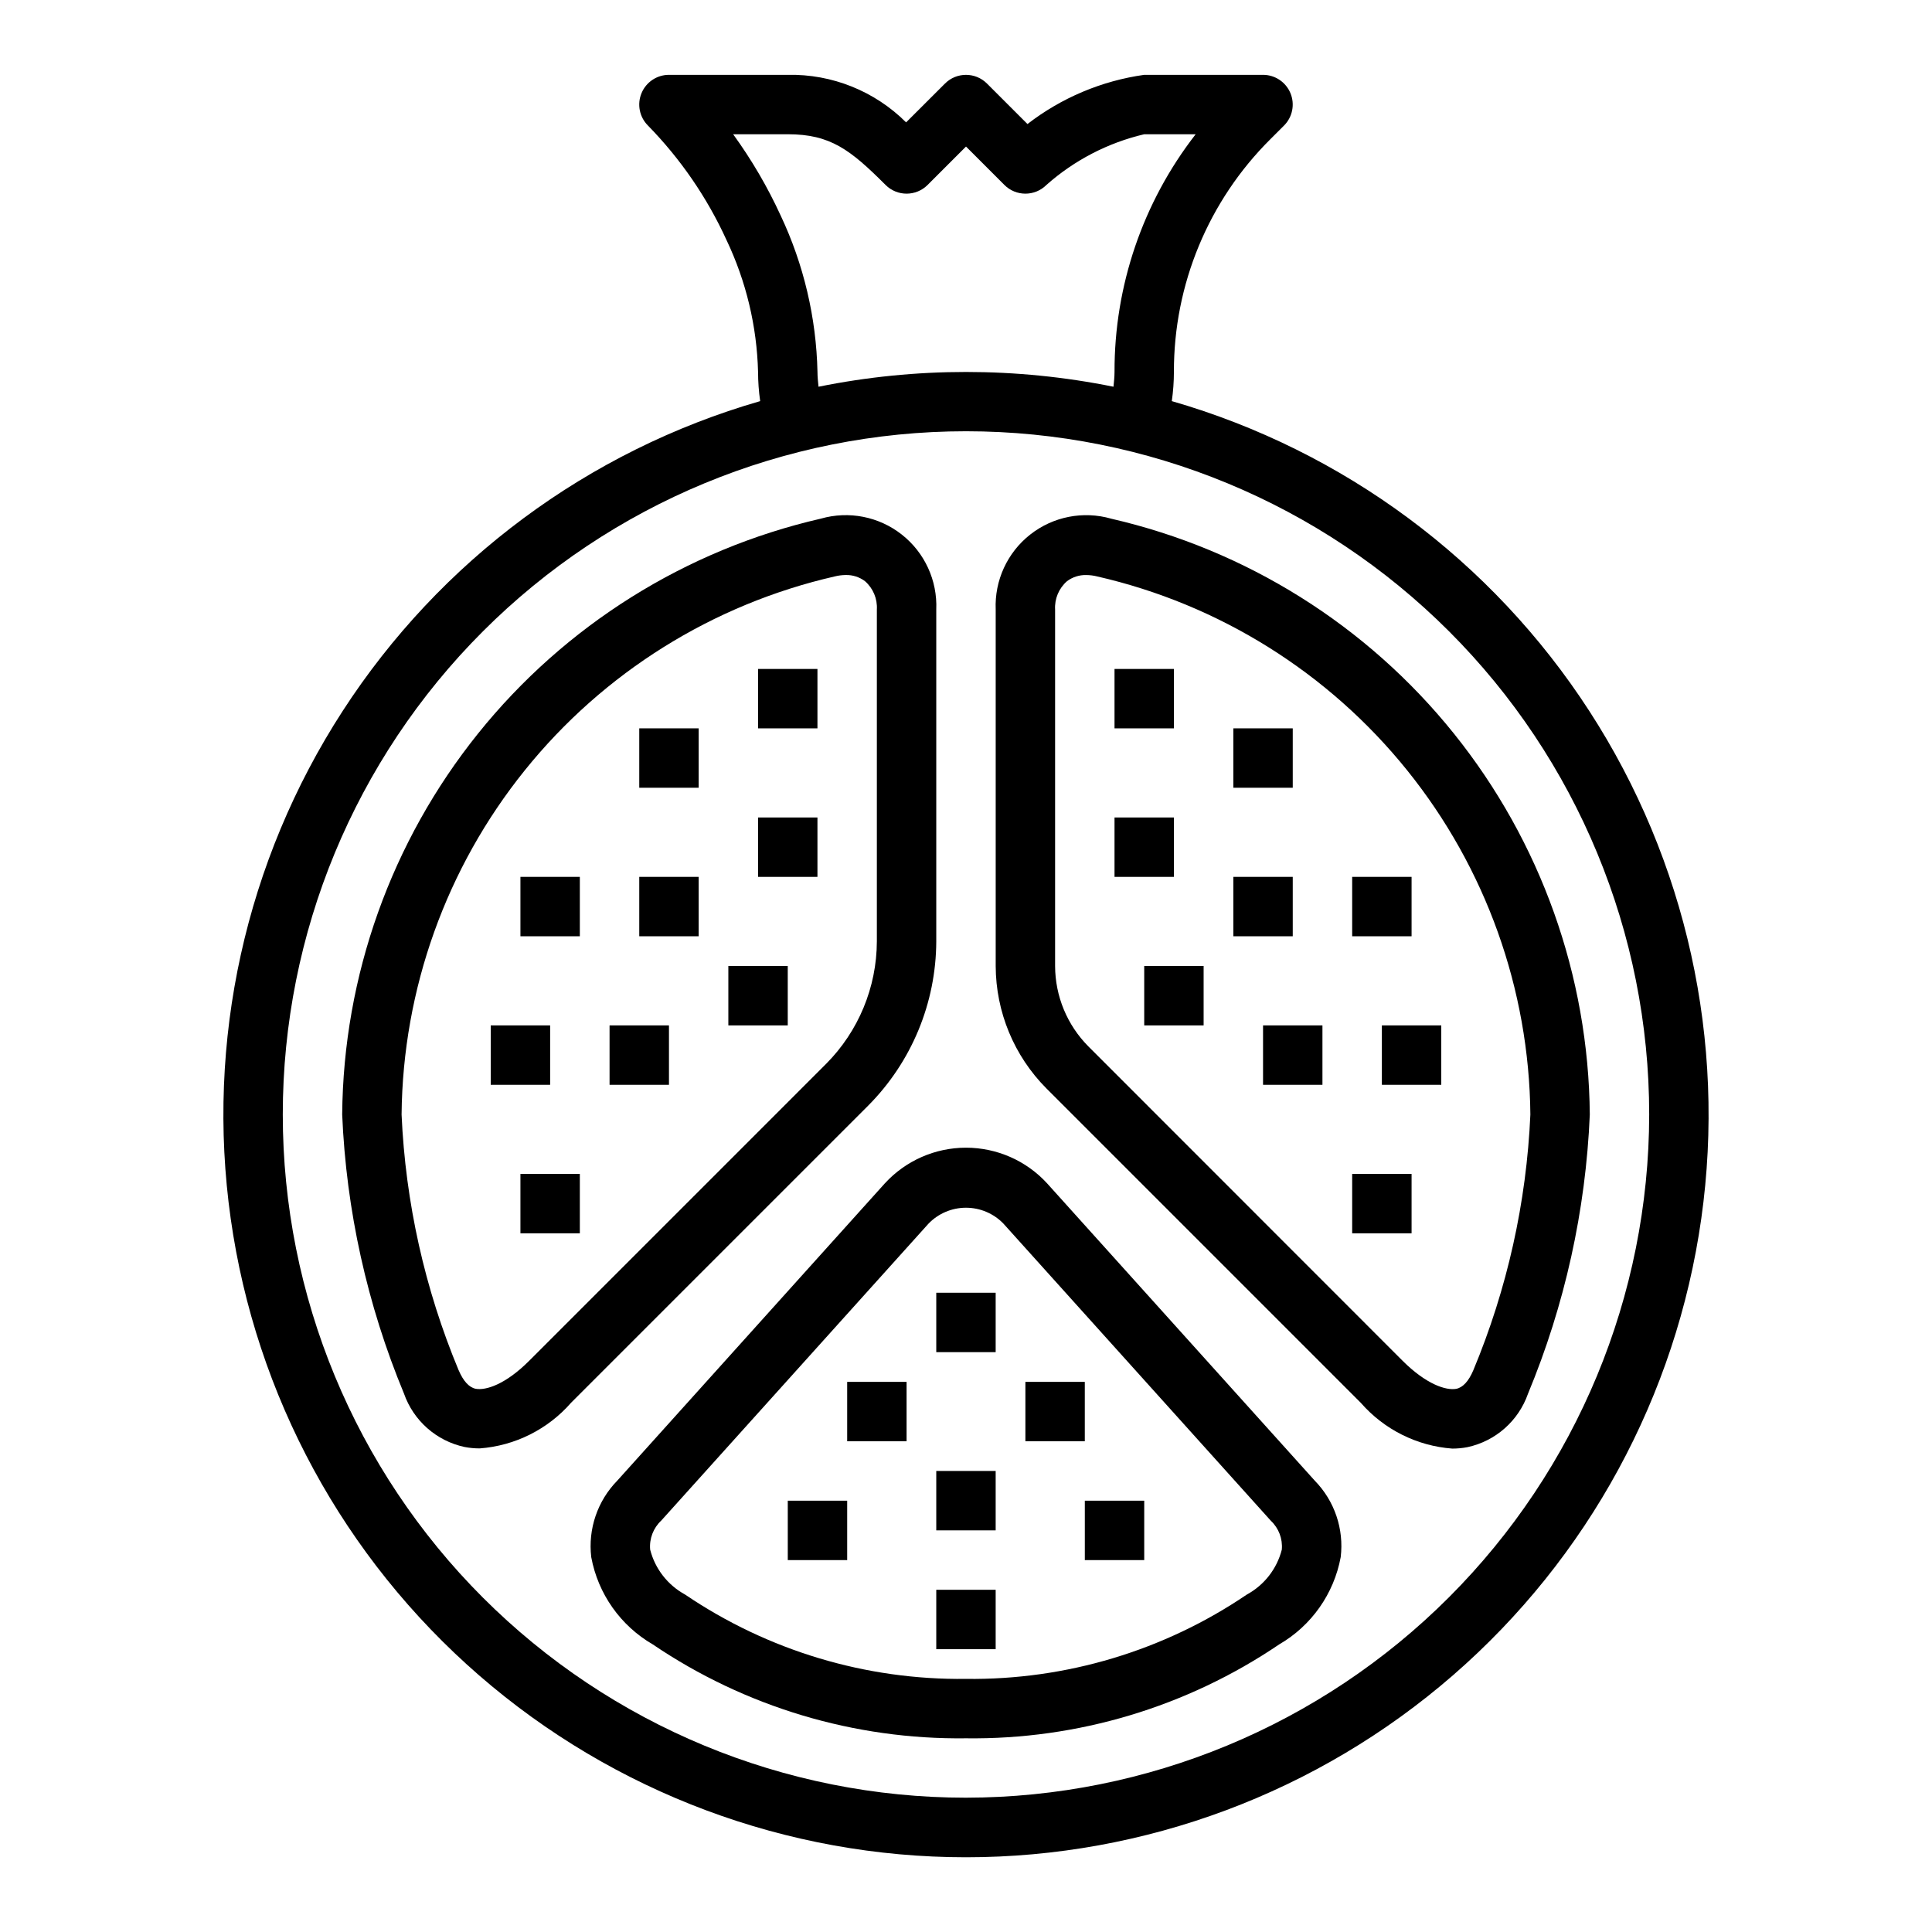
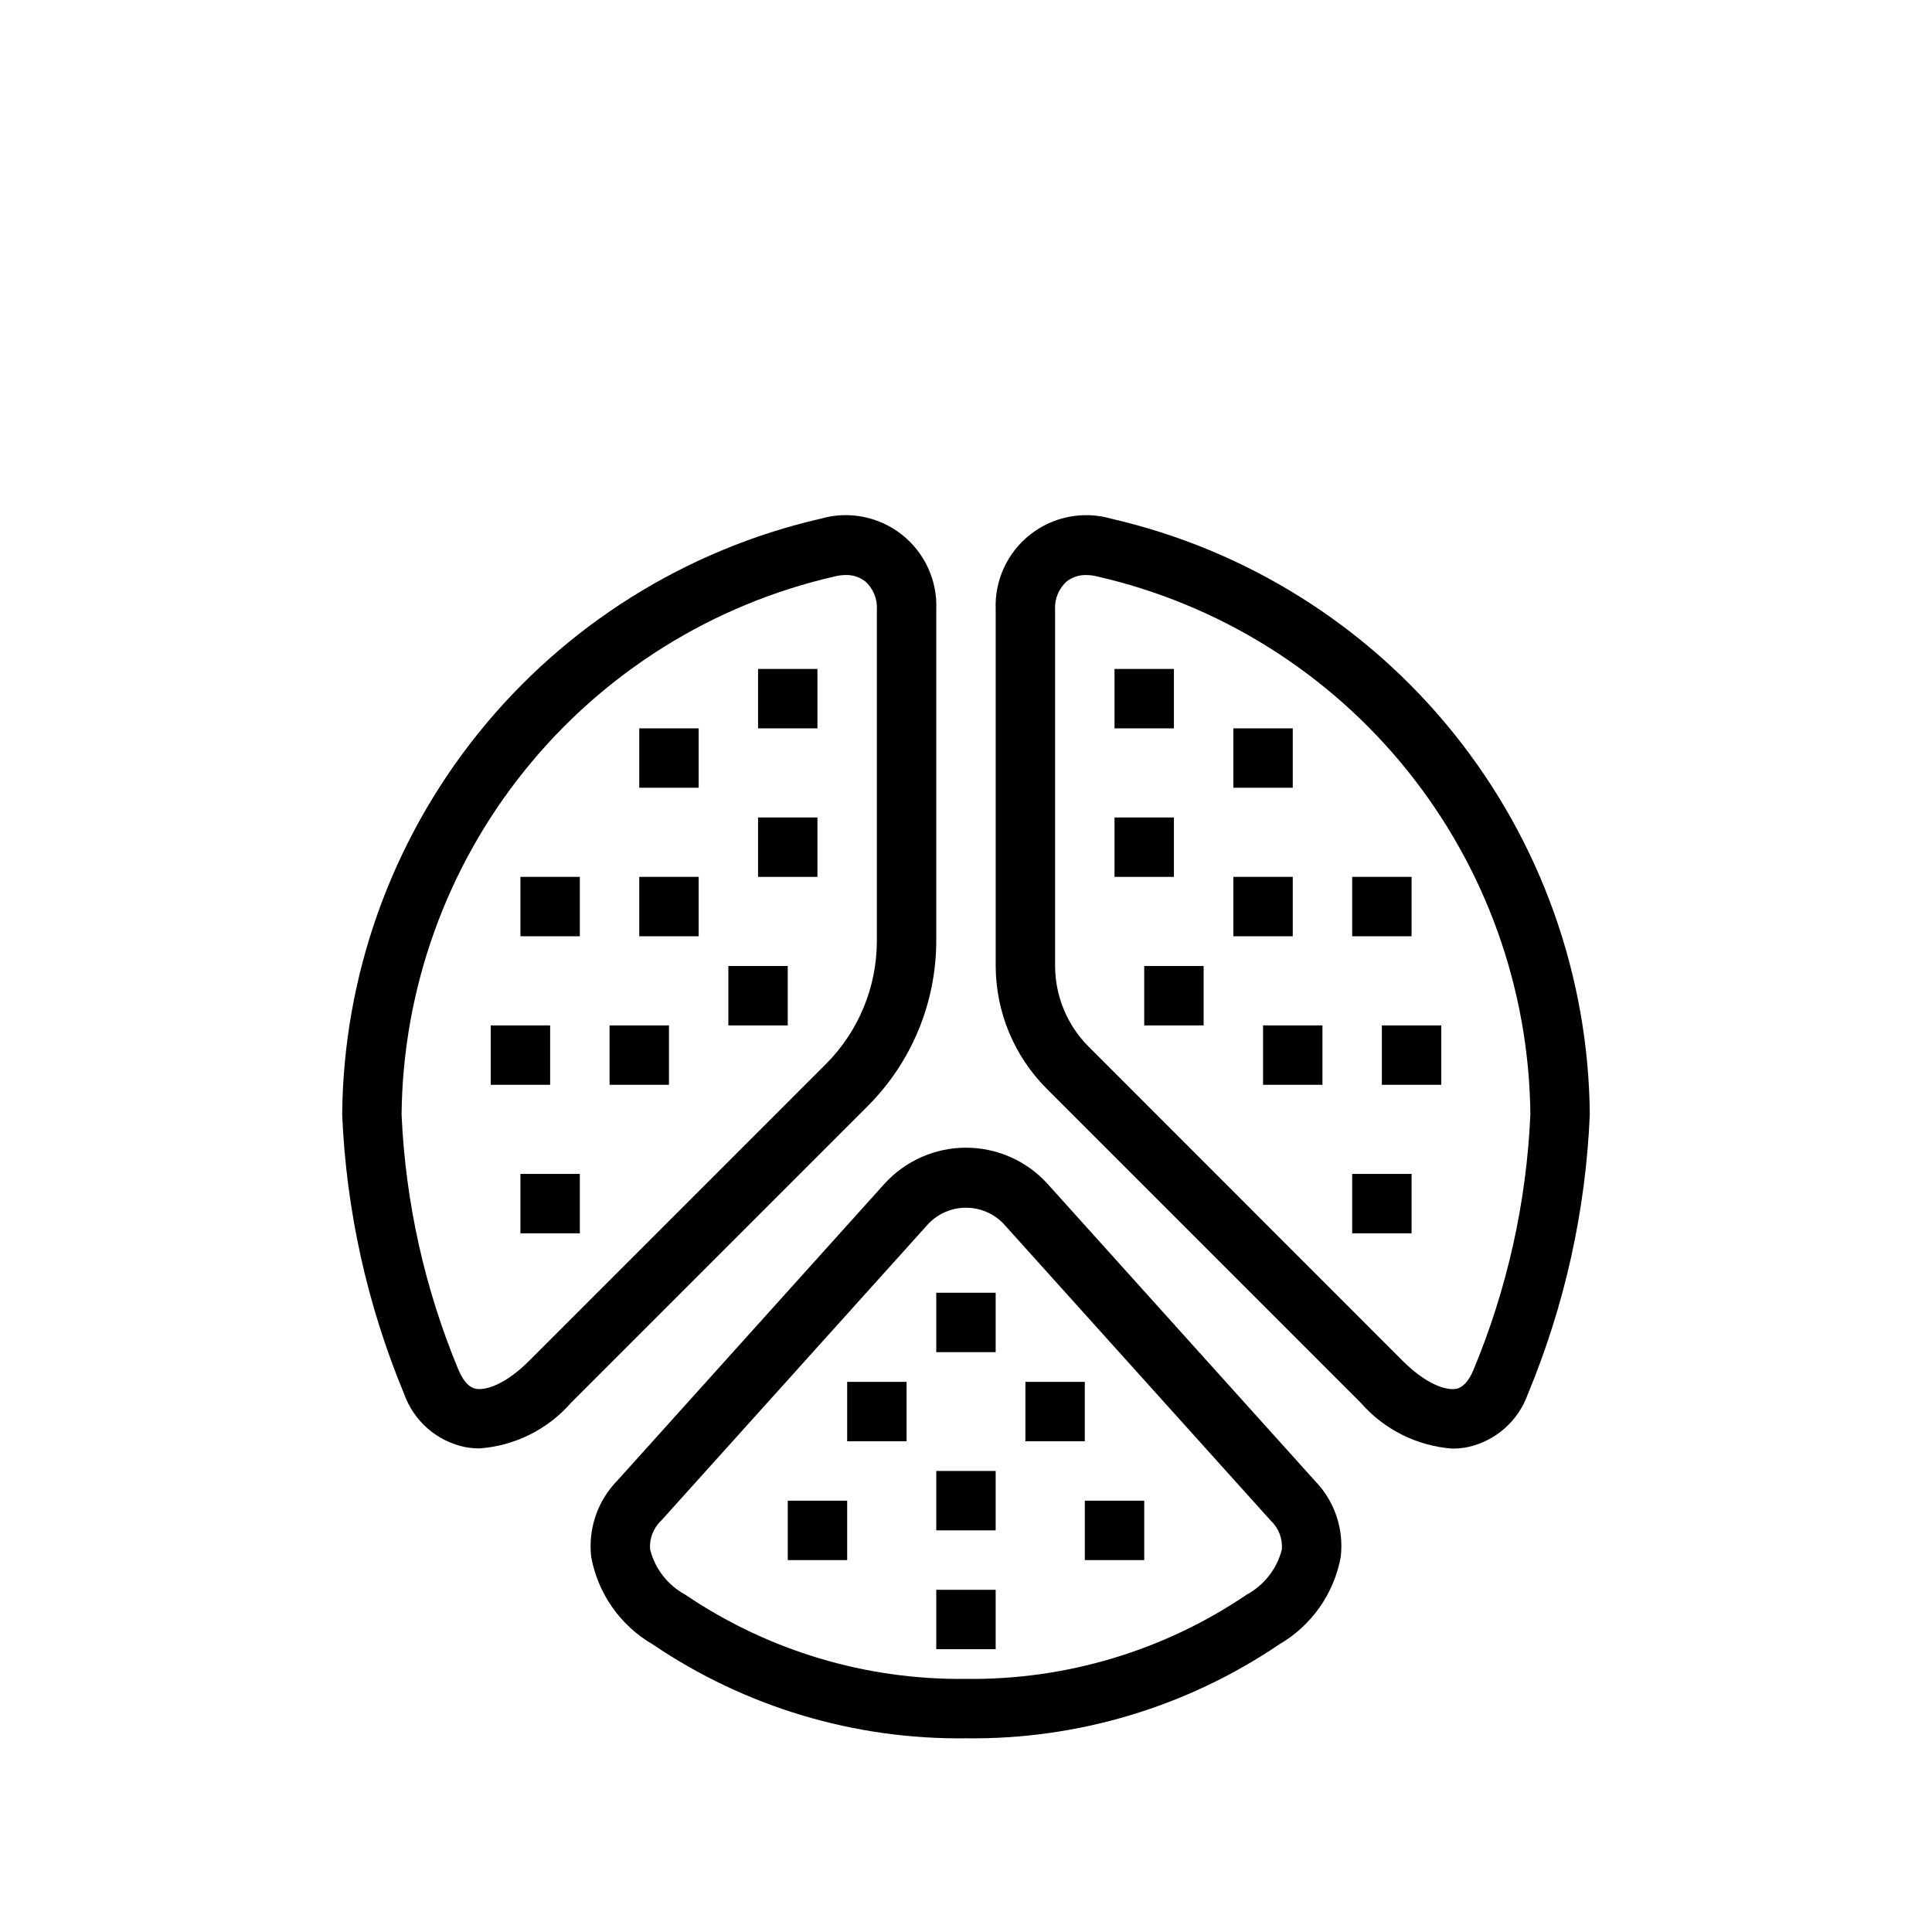
<svg xmlns="http://www.w3.org/2000/svg" fill="#000000" width="800px" height="800px" version="1.1" viewBox="144 144 512 512">
  <g>
-     <path d="m454.54 250.3c0.367-2.566 0.555-5.156 0.559-7.746-0.055-23.145 9.148-45.348 25.562-61.664l3.621-3.621c2.25-2.25 2.922-5.633 1.703-8.574-1.215-2.941-4.086-4.859-7.269-4.863h-31.488c-11.27 1.586-21.934 6.078-30.938 13.039l-10.73-10.73c-3.074-3.074-8.055-3.074-11.129 0l-10.305 10.289c-8.309-8.285-19.633-12.836-31.363-12.598h-31.488c-3.184 0.004-6.051 1.922-7.269 4.863-1.219 2.941-0.547 6.324 1.703 8.574 8.645 8.836 15.691 19.105 20.824 30.348 5.199 10.934 8.047 22.836 8.359 34.938 0.004 2.59 0.191 5.18 0.559 7.746-45.566 13.145-84.852 42.297-110.63 82.102-25.781 39.801-36.324 87.574-29.684 134.53 6.637 46.957 30.004 89.938 65.809 121.04 35.801 31.098 81.629 48.223 129.05 48.223 47.422 0 93.25-17.125 129.05-48.223 35.805-31.098 59.176-74.078 65.812-121.04s-3.906-94.73-29.688-134.53c-25.781-39.805-65.066-68.957-110.63-82.102zm-116.25-70.723h14.477c11.305 0 16.578 4.102 25.922 13.438 3.074 3.074 8.059 3.074 11.133 0l10.18-10.18 10.18 10.18h-0.004c3.074 3.074 8.059 3.074 11.133 0 7.394-6.559 16.301-11.176 25.922-13.438h13.633c-13.996 18-21.566 40.172-21.504 62.977 0 1.348-0.148 2.621-0.277 3.938v-0.004c-25.793-5.215-52.371-5.215-78.168 0-0.125-1.289-0.277-2.566-0.277-3.938v0.004c-0.312-14.352-3.641-28.48-9.766-41.461-3.477-7.57-7.691-14.773-12.582-21.516zm61.711 440.83c-48.02 0-94.074-19.074-128.03-53.027-33.957-33.957-53.031-80.008-53.031-128.03s19.074-94.074 53.031-128.03c33.953-33.953 80.008-53.031 128.03-53.031s94.07 19.078 128.02 53.031c33.957 33.953 53.031 80.008 53.031 128.03-0.051 48.004-19.145 94.023-53.086 127.97-33.945 33.941-79.969 53.035-127.97 53.086z" />
    <path d="m438.46 281.45c-7.414-2.121-15.398-0.551-21.457 4.223-6.059 4.769-9.457 12.16-9.133 19.867v94.465c0.035 12.16 4.863 23.816 13.438 32.438l83.332 83.336c6.168 7.062 14.871 11.418 24.223 12.113 1.352 0 2.695-0.125 4.023-0.379 7.453-1.602 13.535-6.973 16.051-14.168 9.758-23.508 15.301-48.551 16.375-73.98-0.316-36.75-13.004-72.32-36.02-100.97-23.016-28.652-55.016-48.711-90.832-56.941zm95.992 225.67c-1.25 2.93-2.777 4.59-4.551 4.938-2.668 0.473-7.871-1.141-14.168-7.406l-83.297-83.336c-5.633-5.664-8.801-13.32-8.824-21.309v-94.465c-0.168-2.856 0.996-5.629 3.148-7.512 1.473-1.109 3.277-1.688 5.117-1.637 0.969 0.008 1.93 0.129 2.867 0.363 32.383 7.402 61.328 25.5 82.16 51.375 20.836 25.875 32.34 58.016 32.66 91.234-1.027 23.297-6.144 46.23-15.113 67.754z" />
    <path d="m392.12 393.48v-87.945c0.324-7.707-3.074-15.098-9.133-19.867-6.059-4.773-14.043-6.344-21.457-4.223-35.816 8.23-67.816 28.289-90.832 56.941-23.016 28.652-35.703 64.223-36.016 100.97 1.074 25.418 6.617 50.445 16.371 73.941 2.519 7.195 8.598 12.566 16.051 14.168 1.328 0.254 2.676 0.379 4.023 0.379 9.352-0.695 18.055-5.051 24.223-12.113l78.719-78.719v-0.004c11.508-11.57 17.992-27.211 18.051-43.531zm-107.9 111.16c-6.297 6.297-11.477 7.871-14.129 7.406-1.77-0.348-3.297-2.008-4.551-4.938l-0.004 0.004c-8.969-21.523-14.086-44.457-15.113-67.754 0.32-33.219 11.828-65.359 32.664-91.234 20.832-25.875 49.781-43.977 82.164-51.375 0.938-0.234 1.902-0.355 2.867-0.363 1.84-0.051 3.644 0.527 5.117 1.637 2.152 1.883 3.312 4.656 3.141 7.512v87.945c-0.035 12.16-4.863 23.816-13.438 32.441z" />
    <path d="m421.5 457.61c-5.523-6.027-13.328-9.461-21.504-9.461-8.18 0-15.98 3.434-21.508 9.461l-0.086 0.094-70.801 78.664v0.004c-5.262 5.367-7.805 12.836-6.914 20.301 1.801 9.715 7.758 18.156 16.305 23.113 24.477 16.578 53.441 25.262 83.004 24.883 29.559 0.379 58.527-8.305 83-24.883 8.555-4.961 14.508-13.414 16.305-23.137 0.895-7.441-1.629-14.887-6.863-20.246zm62.188 97.062h0.004c-1.297 5.082-4.652 9.391-9.258 11.895-21.945 14.883-47.926 22.688-74.438 22.355-26.516 0.332-52.492-7.469-74.438-22.348-4.606-2.512-7.961-6.82-9.258-11.902-0.262-2.891 0.828-5.738 2.949-7.715l70.801-78.664c2.594-2.695 6.168-4.223 9.91-4.234 3.738-0.008 7.32 1.496 9.93 4.18l70.895 78.773c2.098 1.969 3.168 4.797 2.906 7.66z" />
    <path d="m344.89 321.28h15.742v15.742h-15.742z" />
    <path d="m313.41 337.02h15.742v15.742h-15.742z" />
    <path d="m344.89 360.64h15.742v15.742h-15.742z" />
    <path d="m281.92 376.38h15.742v15.742h-15.742z" />
    <path d="m313.41 376.38h15.742v15.742h-15.742z" />
    <path d="m337.02 400h15.742v15.742h-15.742z" />
    <path d="m305.54 415.74h15.742v15.742h-15.742z" />
    <path d="m274.05 415.74h15.742v15.742h-15.742z" />
    <path d="m281.92 455.1h15.742v15.742h-15.742z" />
    <path d="m439.36 321.28h15.742v15.742h-15.742z" />
    <path d="m470.85 337.02h15.742v15.742h-15.742z" />
    <path d="m439.36 360.64h15.742v15.742h-15.742z" />
    <path d="m502.34 376.38h15.742v15.742h-15.742z" />
    <path d="m470.85 376.38h15.742v15.742h-15.742z" />
    <path d="m447.23 400h15.742v15.742h-15.742z" />
    <path d="m478.72 415.74h15.742v15.742h-15.742z" />
    <path d="m510.21 415.74h15.742v15.742h-15.742z" />
    <path d="m502.34 455.1h15.742v15.742h-15.742z" />
    <path d="m392.12 486.59h15.742v15.742h-15.742z" />
    <path d="m368.51 510.21h15.742v15.742h-15.742z" />
    <path d="m415.74 510.21h15.742v15.742h-15.742z" />
    <path d="m392.12 533.82h15.742v15.742h-15.742z" />
    <path d="m352.77 541.7h15.742v15.742h-15.742z" />
    <path d="m431.49 541.7h15.742v15.742h-15.742z" />
    <path d="m392.12 565.31h15.742v15.742h-15.742z" />
  </g>
</svg>